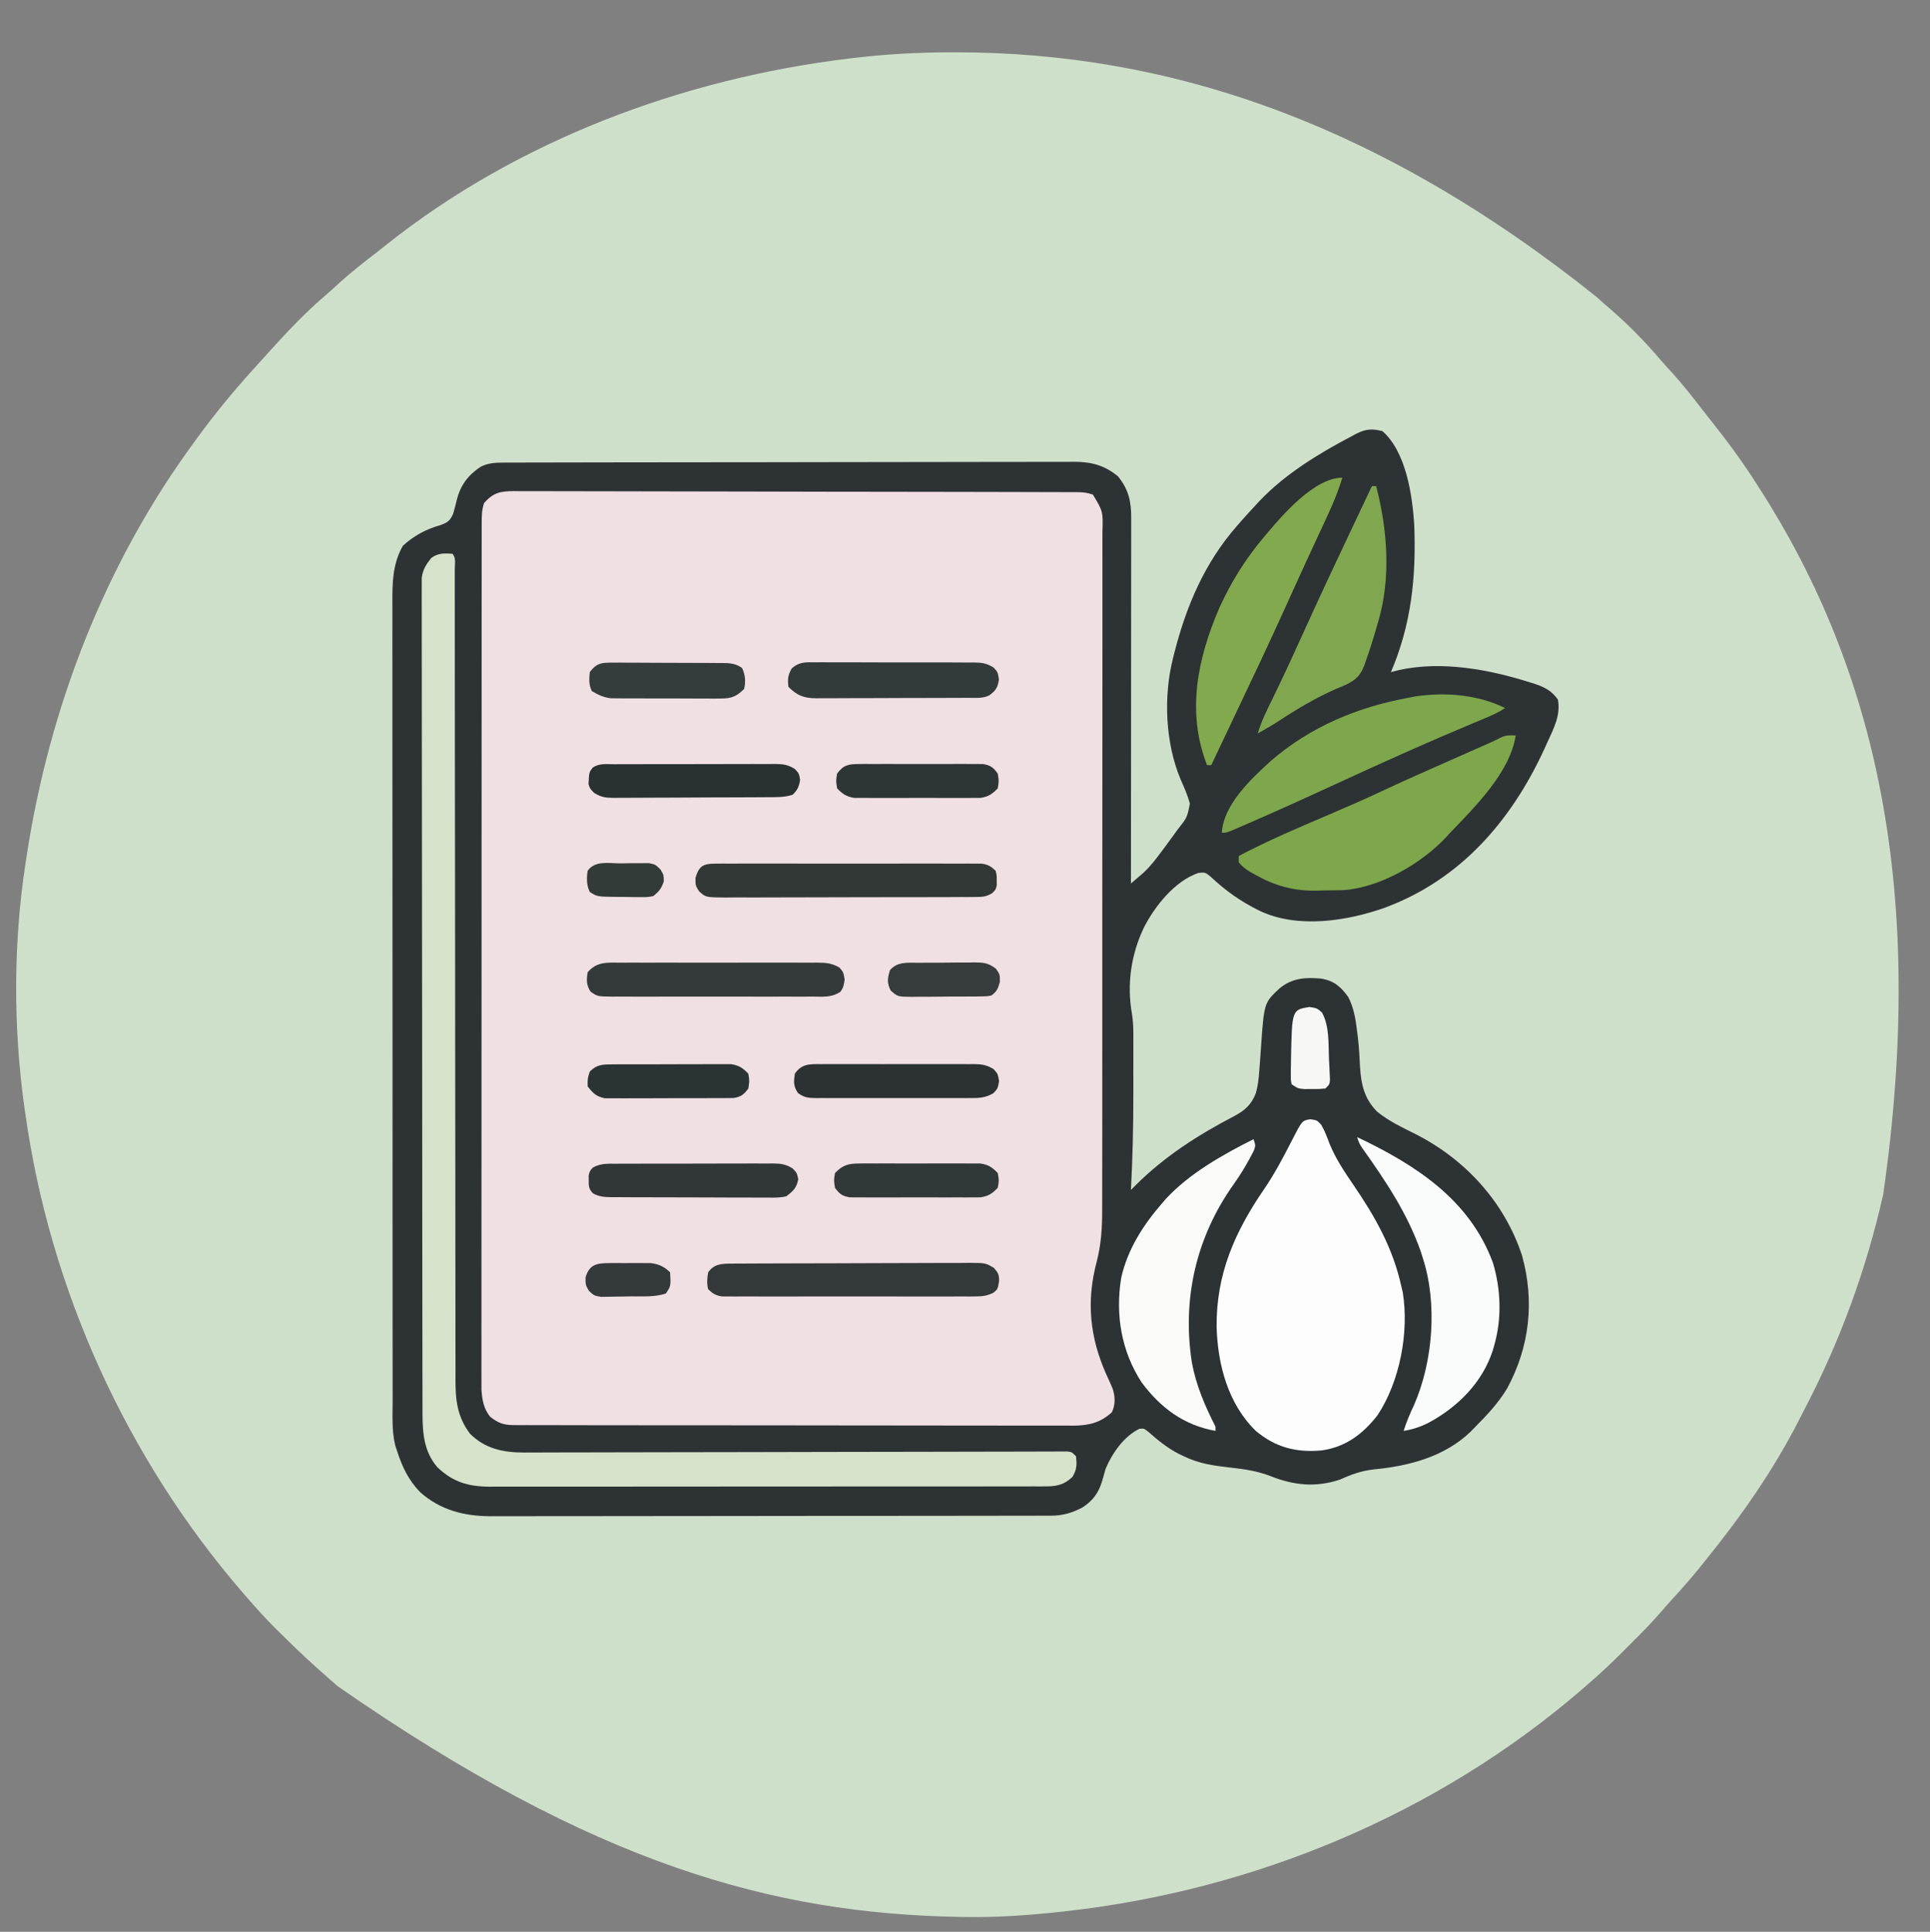
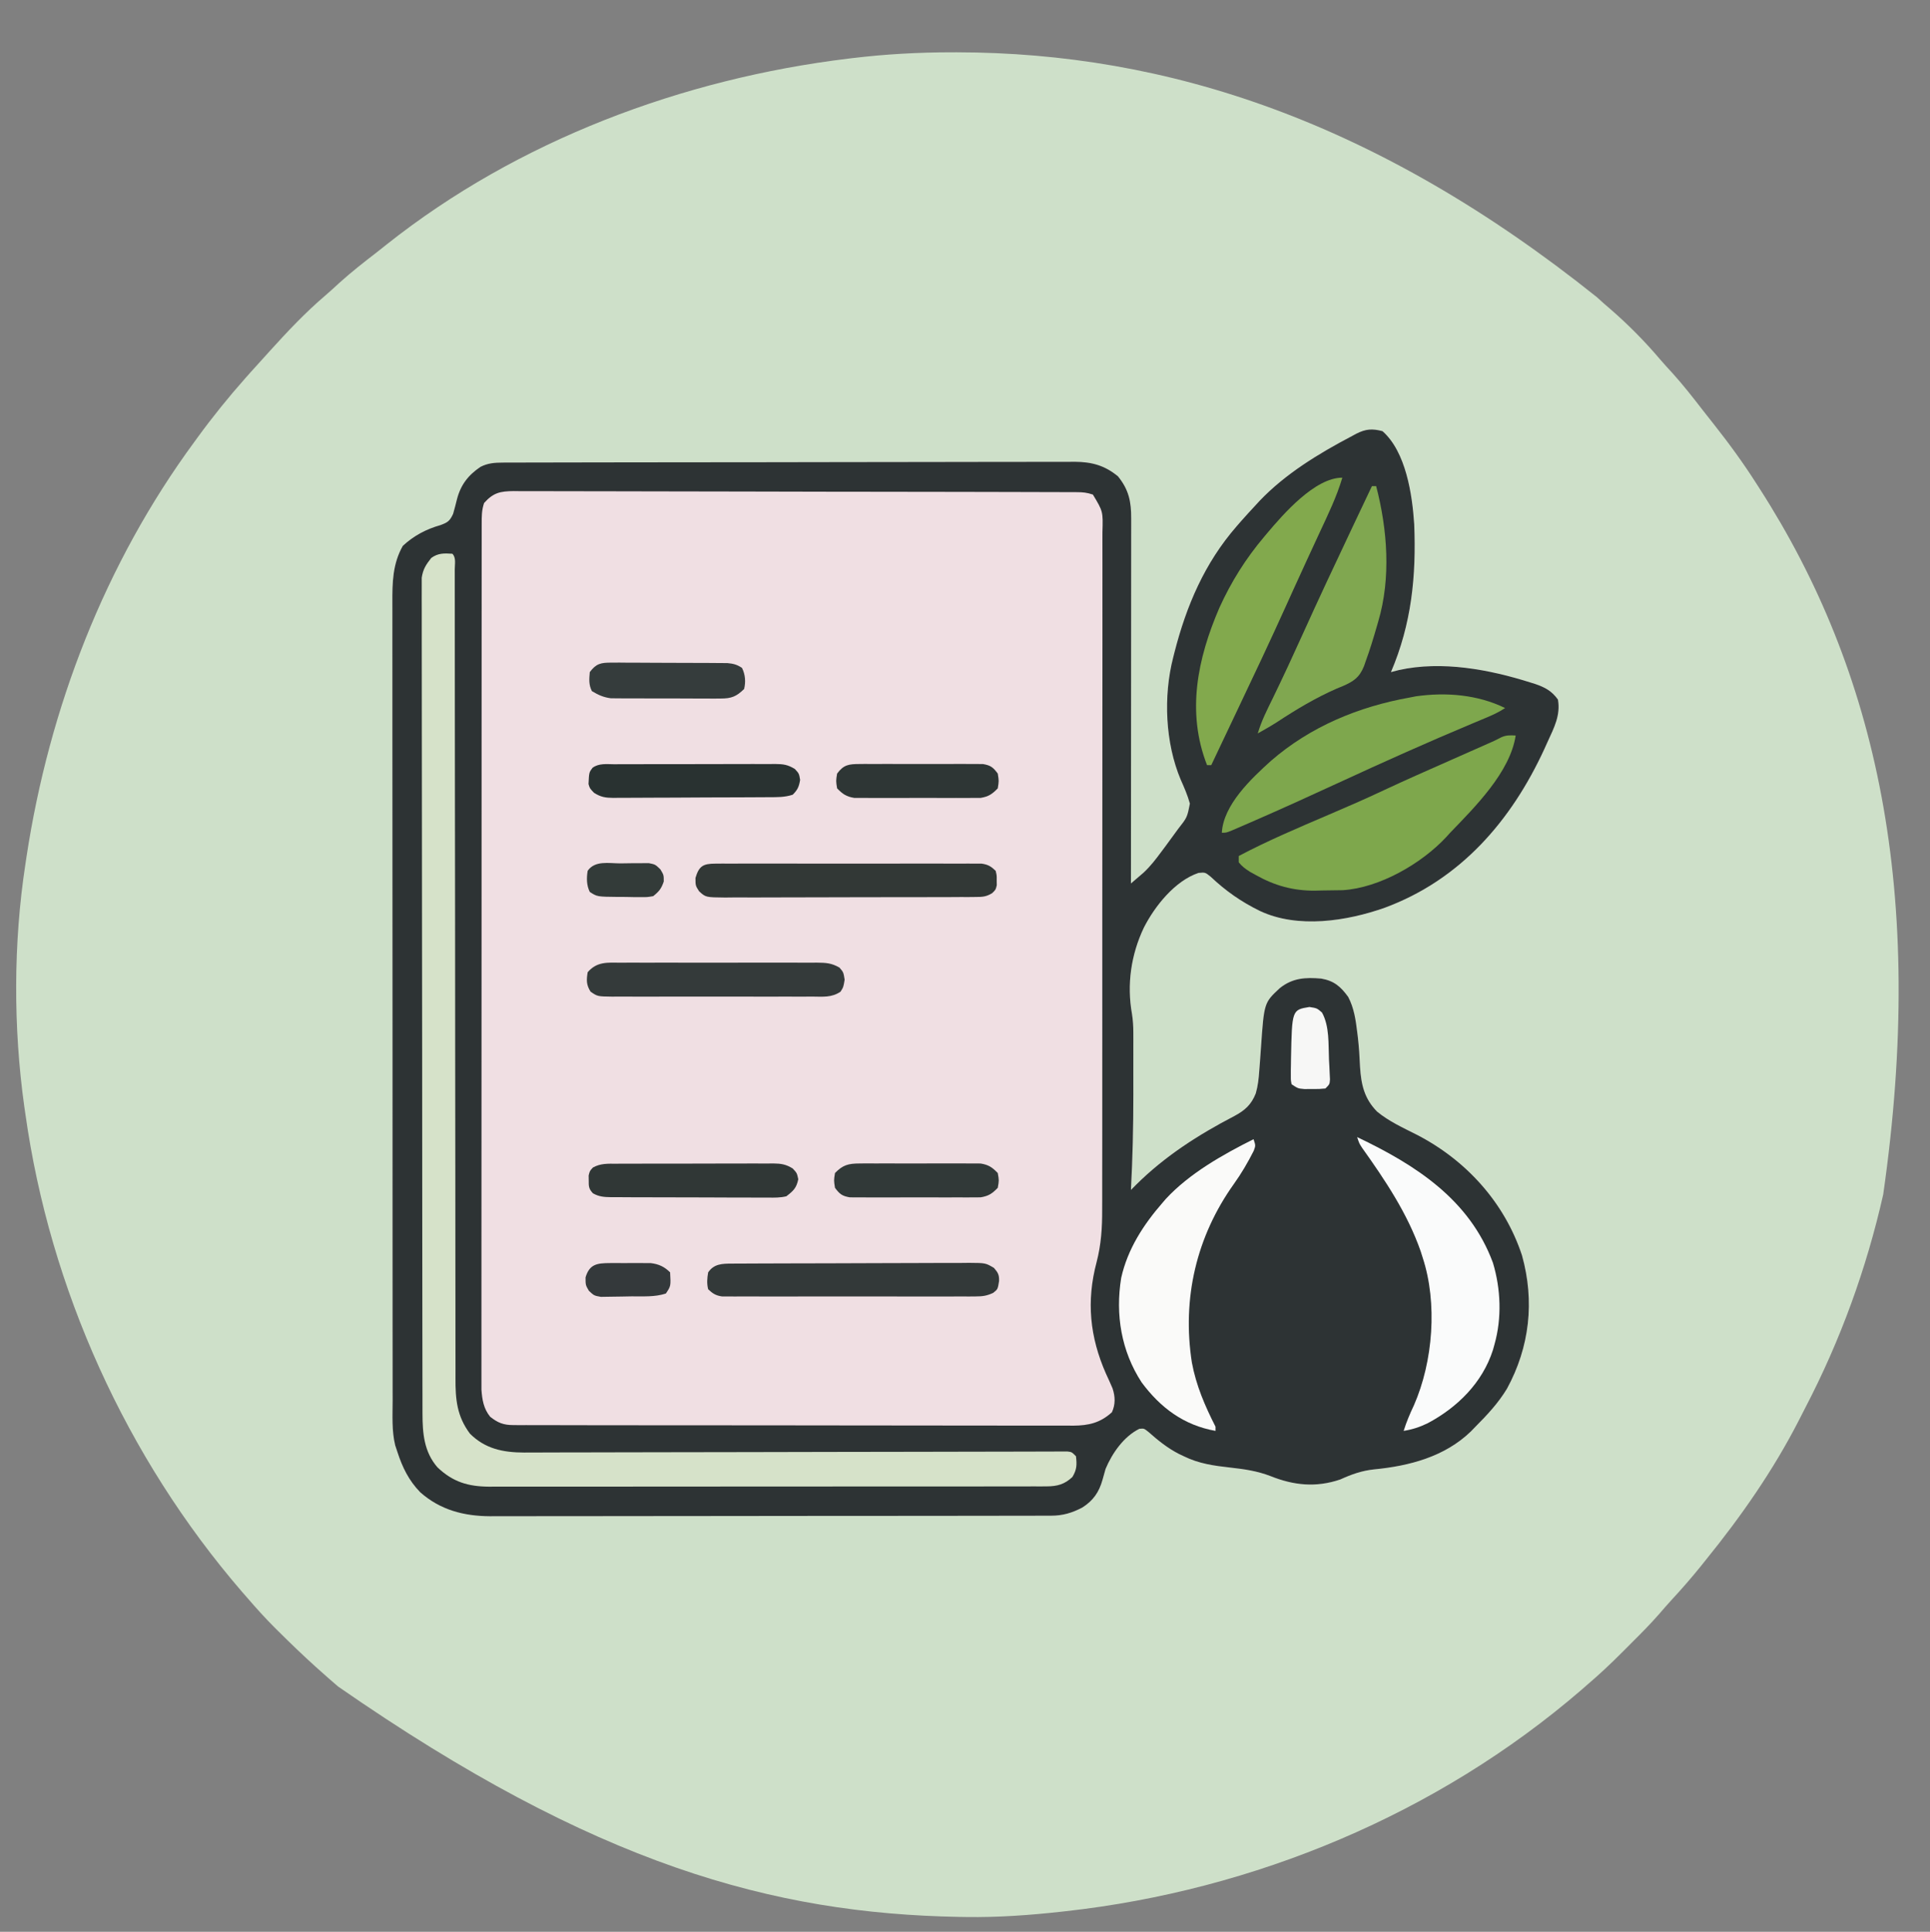
<svg xmlns="http://www.w3.org/2000/svg" width="913" height="914">
  <rect width="100%" height="100%" fill="#808080" stroke="none" />
  <path d="M0 0 C0.837 -0.001 1.674 -0.001 2.536 -0.002 C102.052 0.123 201.357 32.655 305.289 115.848 C307.403 117.812 309.548 119.7 311.75 121.562 C320.124 128.83 328.094 136.888 335.254 145.352 C337.156 147.579 339.141 149.72 341.125 151.875 C346.149 157.449 350.737 163.316 355.321 169.25 C356.98 171.385 358.656 173.504 360.336 175.621 C367.664 184.888 374.541 194.279 380.875 204.25 C381.358 205 381.84 205.75 382.337 206.523 C437.468 292.425 461.279 397.135 440.734 540.445 C432.81 575.532 420.481 609.467 403.856 641.361 C402.826 643.345 401.815 645.338 400.805 647.332 C388.765 670.851 373.498 692.755 356.875 713.25 C356.107 714.212 355.338 715.173 354.547 716.164 C350.028 721.773 345.317 727.159 340.43 732.449 C338.496 734.569 336.62 736.713 334.754 738.891 C330.509 743.756 325.961 748.315 321.387 752.868 C319.94 754.31 318.498 755.757 317.057 757.205 C311.833 762.433 306.508 767.466 300.875 772.25 C299.911 773.096 298.947 773.941 297.953 774.812 C229.828 833.528 143.189 869.582 54.125 879.5 C53.379 879.583 52.634 879.666 51.865 879.752 C36.877 881.401 21.969 882.485 6.875 882.25 C5.756 882.234 4.638 882.217 3.485 882.201 C-84.234 880.558 -168.446 857.71 -290.125 773.25 C-291.5 772.062 -292.875 770.874 -294.25 769.688 C-295.545 768.545 -296.836 767.399 -298.125 766.25 C-298.978 765.489 -299.832 764.729 -300.711 763.945 C-306.773 758.468 -312.649 752.829 -318.438 747.062 C-319.095 746.41 -319.752 745.757 -320.43 745.084 C-324.864 740.636 -329.035 736.014 -333.125 731.25 C-333.971 730.286 -334.816 729.322 -335.688 728.328 C-390.382 664.869 -426.512 585.123 -438.125 502.25 C-438.373 500.556 -438.373 500.556 -438.625 498.828 C-443.85 461.658 -443.826 421.342 -438.125 384.25 C-437.948 383.063 -437.771 381.876 -437.589 380.652 C-426.864 310.188 -400.496 241.816 -358.125 184.25 C-357.387 183.236 -357.387 183.236 -356.634 182.201 C-349.561 172.492 -342.091 163.238 -334.125 154.25 C-333.344 153.368 -332.563 152.487 -331.758 151.578 C-329.56 149.123 -327.345 146.685 -325.125 144.25 C-324.274 143.306 -323.423 142.363 -322.547 141.391 C-314.181 132.142 -305.605 123.03 -296.094 114.941 C-293.847 113.011 -291.679 111.006 -289.5 109 C-283.842 103.897 -277.879 99.236 -271.848 94.588 C-270.281 93.371 -268.731 92.132 -267.184 90.891 C-205.094 41.616 -127.19 12.514 -48.938 3 C-48.256 2.917 -47.574 2.834 -46.872 2.748 C-31.25 0.867 -15.721 0.012 0 0 Z " fill="#CEE0C9" transform="translate(450.125,24.75)" />
  <path d="M0 0 C11.069 9.751 14.087 29.936 15 44 C16.011 68.626 13.735 91.195 4 114 C5.244 113.678 6.488 113.355 7.77 113.023 C28.107 108.539 50.53 112.738 70.062 118.938 C70.795 119.166 71.527 119.394 72.281 119.629 C76.871 121.207 80.098 122.932 83 127 C84.283 134.412 81.179 140.285 78.125 146.938 C77.627 148.041 77.129 149.145 76.615 150.282 C60.955 184.366 36.848 212.232 1.109 225.469 C-16.913 231.836 -40.071 235.451 -58 227 C-66.853 222.668 -74.119 217.579 -81.281 210.809 C-83.878 208.718 -83.878 208.718 -87.043 209.008 C-98.178 212.744 -107.726 224.744 -112.875 234.875 C-118.954 247.634 -121.016 261.783 -118.498 275.793 C-118.035 278.776 -117.873 281.534 -117.871 284.549 C-117.867 285.615 -117.864 286.682 -117.861 287.78 C-117.864 289.496 -117.864 289.496 -117.867 291.246 C-117.866 293.049 -117.866 293.049 -117.864 294.889 C-117.864 297.44 -117.865 299.991 -117.87 302.542 C-117.875 306.365 -117.87 310.187 -117.863 314.01 C-117.86 329.033 -118.194 343.998 -119 359 C-118.234 358.231 -117.469 357.461 -116.68 356.668 C-103.011 343.061 -87.134 332.902 -70.075 324.029 C-65.067 321.343 -62.034 318.63 -59.939 313.302 C-58.904 309.662 -58.552 306.321 -58.289 302.547 C-58.178 301.108 -58.066 299.669 -57.953 298.23 C-57.787 295.995 -57.626 293.76 -57.474 291.524 C-56.008 270.423 -56.008 270.423 -48.562 263.5 C-42.529 258.684 -36.453 258.361 -29 259 C-22.915 260.052 -19.81 262.747 -16.227 267.672 C-13.446 272.95 -12.646 278.64 -11.938 284.5 C-11.852 285.189 -11.767 285.877 -11.679 286.586 C-11.115 291.352 -10.834 296.081 -10.625 300.875 C-10.079 309.244 -8.58 315.834 -2.562 321.938 C3.042 326.557 9.614 329.532 16.056 332.797 C39.425 344.783 57.745 364.904 66 390 C72.035 411.683 69.64 433.287 58.875 453.062 C54.745 459.858 49.588 465.396 44 471 C43.269 471.754 42.538 472.508 41.785 473.285 C29.421 485.235 12.707 489.602 -3.944 491.212 C-9.88 491.84 -14.621 493.561 -20 496 C-31.541 499.912 -42.048 498.781 -53.086 494.35 C-59.27 491.985 -65.313 491.095 -71.875 490.375 C-79.725 489.498 -86.833 488.539 -94 485 C-94.757 484.642 -95.513 484.283 -96.293 483.914 C-101.726 481.128 -106.176 477.517 -110.738 473.477 C-112.831 471.811 -112.831 471.811 -115.016 472.023 C-122.382 475.649 -127.9 483.592 -131 491 C-131.504 492.701 -131.983 494.41 -132.438 496.125 C-134.076 501.986 -136.846 506.007 -142.027 509.281 C-146.947 511.846 -151.245 513.123 -156.816 513.131 C-157.788 513.135 -158.761 513.139 -159.763 513.143 C-160.828 513.142 -161.894 513.141 -162.992 513.14 C-164.694 513.145 -164.694 513.145 -166.429 513.149 C-170.245 513.158 -174.06 513.16 -177.875 513.161 C-180.605 513.165 -183.335 513.171 -186.065 513.176 C-193.493 513.19 -200.921 513.196 -208.349 513.2 C-212.989 513.203 -217.63 513.207 -222.271 513.212 C-235.127 513.224 -247.982 513.234 -260.838 513.238 C-261.661 513.238 -262.484 513.238 -263.331 513.238 C-264.156 513.238 -264.981 513.239 -265.831 513.239 C-267.502 513.239 -269.173 513.24 -270.844 513.24 C-272.088 513.241 -272.088 513.241 -273.356 513.241 C-286.776 513.245 -300.195 513.262 -313.614 513.286 C-327.401 513.309 -341.187 513.322 -354.973 513.323 C-362.71 513.324 -370.447 513.33 -378.184 513.348 C-384.775 513.363 -391.366 513.368 -397.957 513.36 C-401.317 513.356 -404.676 513.359 -408.036 513.371 C-411.688 513.384 -415.34 513.378 -418.992 513.367 C-420.04 513.376 -421.088 513.384 -422.167 513.392 C-434.65 513.309 -445.748 510.424 -455.223 502.031 C-460.624 496.458 -463.608 490.335 -466 483 C-466.345 481.954 -466.691 480.908 -467.047 479.831 C-468.735 472.916 -468.279 465.689 -468.261 458.616 C-468.264 456.933 -468.268 455.251 -468.272 453.568 C-468.283 448.953 -468.28 444.339 -468.276 439.725 C-468.274 434.744 -468.283 429.764 -468.29 424.784 C-468.303 415.03 -468.305 405.277 -468.302 395.524 C-468.301 387.596 -468.302 379.668 -468.307 371.74 C-468.307 370.612 -468.308 369.483 -468.308 368.321 C-468.31 366.028 -468.311 363.736 -468.312 361.444 C-468.323 339.947 -468.321 318.45 -468.315 296.954 C-468.309 277.29 -468.321 257.626 -468.34 237.962 C-468.359 217.768 -468.367 197.575 -468.364 177.381 C-468.362 166.045 -468.364 154.709 -468.378 143.373 C-468.39 133.722 -468.392 124.072 -468.38 114.422 C-468.374 109.499 -468.373 104.576 -468.385 99.654 C-468.395 95.144 -468.392 90.635 -468.378 86.126 C-468.376 84.498 -468.378 82.869 -468.386 81.241 C-468.43 71.659 -468.28 62.773 -463.438 54.25 C-458.22 49.434 -452.42 46.368 -445.625 44.438 C-442.18 43.164 -441.245 42.522 -439.66 39.145 C-439.007 36.865 -438.402 34.571 -437.844 32.266 C-436.064 25.379 -432.568 20.876 -426.746 16.91 C-423.278 15.103 -419.962 14.874 -416.098 14.866 C-415.106 14.861 -414.114 14.857 -413.092 14.852 C-412.005 14.852 -410.918 14.853 -409.798 14.853 C-408.063 14.847 -408.063 14.847 -406.292 14.842 C-403.081 14.833 -399.869 14.828 -396.657 14.825 C-393.194 14.821 -389.73 14.812 -386.266 14.803 C-377.902 14.783 -369.537 14.773 -361.172 14.764 C-357.232 14.76 -353.292 14.755 -349.351 14.749 C-336.251 14.732 -323.151 14.718 -310.051 14.711 C-306.652 14.709 -303.253 14.707 -299.855 14.705 C-298.588 14.704 -298.588 14.704 -297.295 14.703 C-283.612 14.695 -269.928 14.67 -256.245 14.637 C-242.193 14.604 -228.141 14.586 -214.089 14.583 C-206.201 14.581 -198.313 14.572 -190.425 14.547 C-183.707 14.525 -176.989 14.517 -170.271 14.526 C-166.845 14.531 -163.42 14.529 -159.994 14.51 C-156.275 14.492 -152.556 14.499 -148.837 14.512 C-147.761 14.501 -146.685 14.49 -145.576 14.479 C-137.518 14.548 -131.397 16.194 -125.125 21.375 C-119.981 27.73 -118.846 33.373 -118.88 41.315 C-118.878 42.422 -118.878 42.422 -118.877 43.552 C-118.876 46.027 -118.881 48.502 -118.886 50.978 C-118.887 52.752 -118.887 54.525 -118.886 56.299 C-118.886 61.117 -118.892 65.935 -118.899 70.753 C-118.905 75.787 -118.905 80.821 -118.907 85.855 C-118.91 95.389 -118.918 104.923 -118.928 114.457 C-118.939 125.311 -118.945 136.164 -118.95 147.018 C-118.96 169.345 -118.978 191.673 -119 214 C-117.734 212.921 -116.472 211.837 -115.211 210.751 C-114.508 210.148 -113.805 209.545 -113.08 208.923 C-109.765 205.858 -107.117 202.369 -104.438 198.75 C-103.882 198.007 -103.326 197.264 -102.753 196.499 C-101.154 194.343 -99.573 192.175 -98 190 C-97.576 189.42 -97.153 188.84 -96.716 188.243 C-92.405 182.757 -92.405 182.757 -91.121 176.203 C-92.205 172.254 -93.772 168.67 -95.438 164.938 C-102.787 147.543 -103.739 125.345 -99 107 C-98.717 105.878 -98.717 105.878 -98.429 104.734 C-92.767 82.582 -84.145 62.388 -69 45 C-67.902 43.737 -67.902 43.737 -66.781 42.449 C-64.553 39.935 -62.289 37.46 -60 35 C-59.064 33.983 -59.064 33.983 -58.109 32.945 C-45.802 20.069 -30.102 10.547 -14.438 2.312 C-13.795 1.961 -13.153 1.61 -12.491 1.248 C-7.95 -1.052 -4.902 -1.305 0 0 Z " fill="#F0DFE3" transform="translate(654,204)" />
  <path d="M0 0 C11.069 9.751 14.087 29.936 15 44 C16.011 68.626 13.735 91.195 4 114 C5.244 113.678 6.488 113.355 7.77 113.023 C28.107 108.539 50.53 112.738 70.062 118.938 C70.795 119.166 71.527 119.394 72.281 119.629 C76.871 121.207 80.098 122.932 83 127 C84.283 134.412 81.179 140.285 78.125 146.938 C77.627 148.041 77.129 149.145 76.615 150.282 C60.955 184.366 36.848 212.232 1.109 225.469 C-16.913 231.836 -40.071 235.451 -58 227 C-66.853 222.668 -74.119 217.579 -81.281 210.809 C-83.878 208.718 -83.878 208.718 -87.043 209.008 C-98.178 212.744 -107.726 224.744 -112.875 234.875 C-118.954 247.634 -121.016 261.783 -118.498 275.793 C-118.035 278.776 -117.873 281.534 -117.871 284.549 C-117.867 285.615 -117.864 286.682 -117.861 287.78 C-117.864 289.496 -117.864 289.496 -117.867 291.246 C-117.866 293.049 -117.866 293.049 -117.864 294.889 C-117.864 297.44 -117.865 299.991 -117.87 302.542 C-117.875 306.365 -117.87 310.187 -117.863 314.01 C-117.86 329.033 -118.194 343.998 -119 359 C-118.234 358.231 -117.469 357.461 -116.68 356.668 C-103.011 343.061 -87.134 332.902 -70.075 324.029 C-65.067 321.343 -62.034 318.63 -59.939 313.302 C-58.904 309.662 -58.552 306.321 -58.289 302.547 C-58.178 301.108 -58.066 299.669 -57.953 298.23 C-57.787 295.995 -57.626 293.76 -57.474 291.524 C-56.008 270.423 -56.008 270.423 -48.562 263.5 C-42.529 258.684 -36.453 258.361 -29 259 C-22.915 260.052 -19.81 262.747 -16.227 267.672 C-13.446 272.95 -12.646 278.64 -11.938 284.5 C-11.852 285.189 -11.767 285.877 -11.679 286.586 C-11.115 291.352 -10.834 296.081 -10.625 300.875 C-10.079 309.244 -8.58 315.834 -2.562 321.938 C3.042 326.557 9.614 329.532 16.056 332.797 C39.425 344.783 57.745 364.904 66 390 C72.035 411.683 69.64 433.287 58.875 453.062 C54.745 459.858 49.588 465.396 44 471 C43.269 471.754 42.538 472.508 41.785 473.285 C29.421 485.235 12.707 489.602 -3.944 491.212 C-9.88 491.84 -14.621 493.561 -20 496 C-31.541 499.912 -42.048 498.781 -53.086 494.35 C-59.27 491.985 -65.313 491.095 -71.875 490.375 C-79.725 489.498 -86.833 488.539 -94 485 C-94.757 484.642 -95.513 484.283 -96.293 483.914 C-101.726 481.128 -106.176 477.517 -110.738 473.477 C-112.831 471.811 -112.831 471.811 -115.016 472.023 C-122.382 475.649 -127.9 483.592 -131 491 C-131.504 492.701 -131.983 494.41 -132.438 496.125 C-134.076 501.986 -136.846 506.007 -142.027 509.281 C-146.947 511.846 -151.245 513.123 -156.816 513.131 C-157.788 513.135 -158.761 513.139 -159.763 513.143 C-160.828 513.142 -161.894 513.141 -162.992 513.14 C-164.694 513.145 -164.694 513.145 -166.429 513.149 C-170.245 513.158 -174.06 513.16 -177.875 513.161 C-180.605 513.165 -183.335 513.171 -186.065 513.176 C-193.493 513.19 -200.921 513.196 -208.349 513.2 C-212.989 513.203 -217.63 513.207 -222.271 513.212 C-235.127 513.224 -247.982 513.234 -260.838 513.238 C-261.661 513.238 -262.484 513.238 -263.331 513.238 C-264.156 513.238 -264.981 513.239 -265.831 513.239 C-267.502 513.239 -269.173 513.24 -270.844 513.24 C-272.088 513.241 -272.088 513.241 -273.356 513.241 C-286.776 513.245 -300.195 513.262 -313.614 513.286 C-327.401 513.309 -341.187 513.322 -354.973 513.323 C-362.71 513.324 -370.447 513.33 -378.184 513.348 C-384.775 513.363 -391.366 513.368 -397.957 513.36 C-401.317 513.356 -404.676 513.359 -408.036 513.371 C-411.688 513.384 -415.34 513.378 -418.992 513.367 C-420.04 513.376 -421.088 513.384 -422.167 513.392 C-434.65 513.309 -445.748 510.424 -455.223 502.031 C-460.624 496.458 -463.608 490.335 -466 483 C-466.345 481.954 -466.691 480.908 -467.047 479.831 C-468.735 472.916 -468.279 465.689 -468.261 458.616 C-468.264 456.933 -468.268 455.251 -468.272 453.568 C-468.283 448.953 -468.28 444.339 -468.276 439.725 C-468.274 434.744 -468.283 429.764 -468.29 424.784 C-468.303 415.03 -468.305 405.277 -468.302 395.524 C-468.301 387.596 -468.302 379.668 -468.307 371.74 C-468.307 370.612 -468.308 369.483 -468.308 368.321 C-468.31 366.028 -468.311 363.736 -468.312 361.444 C-468.323 339.947 -468.321 318.45 -468.315 296.954 C-468.309 277.29 -468.321 257.626 -468.34 237.962 C-468.359 217.768 -468.367 197.575 -468.364 177.381 C-468.362 166.045 -468.364 154.709 -468.378 143.373 C-468.39 133.722 -468.392 124.072 -468.38 114.422 C-468.374 109.499 -468.373 104.576 -468.385 99.654 C-468.395 95.144 -468.392 90.635 -468.378 86.126 C-468.376 84.498 -468.378 82.869 -468.386 81.241 C-468.43 71.659 -468.28 62.773 -463.438 54.25 C-458.22 49.434 -452.42 46.368 -445.625 44.438 C-442.18 43.164 -441.245 42.522 -439.66 39.145 C-439.007 36.865 -438.402 34.571 -437.844 32.266 C-436.064 25.379 -432.568 20.876 -426.746 16.91 C-423.278 15.103 -419.962 14.874 -416.098 14.866 C-415.106 14.861 -414.114 14.857 -413.092 14.852 C-412.005 14.852 -410.918 14.853 -409.798 14.853 C-408.063 14.847 -408.063 14.847 -406.292 14.842 C-403.081 14.833 -399.869 14.828 -396.657 14.825 C-393.194 14.821 -389.73 14.812 -386.266 14.803 C-377.902 14.783 -369.537 14.773 -361.172 14.764 C-357.232 14.76 -353.292 14.755 -349.351 14.749 C-336.251 14.732 -323.151 14.718 -310.051 14.711 C-306.652 14.709 -303.253 14.707 -299.855 14.705 C-298.588 14.704 -298.588 14.704 -297.295 14.703 C-283.612 14.695 -269.928 14.67 -256.245 14.637 C-242.193 14.604 -228.141 14.586 -214.089 14.583 C-206.201 14.581 -198.313 14.572 -190.425 14.547 C-183.707 14.525 -176.989 14.517 -170.271 14.526 C-166.845 14.531 -163.42 14.529 -159.994 14.51 C-156.275 14.492 -152.556 14.499 -148.837 14.512 C-147.761 14.501 -146.685 14.49 -145.576 14.479 C-137.518 14.548 -131.397 16.194 -125.125 21.375 C-119.981 27.73 -118.846 33.373 -118.88 41.315 C-118.878 42.422 -118.878 42.422 -118.877 43.552 C-118.876 46.027 -118.881 48.502 -118.886 50.978 C-118.887 52.752 -118.887 54.525 -118.886 56.299 C-118.886 61.117 -118.892 65.935 -118.899 70.753 C-118.905 75.787 -118.905 80.821 -118.907 85.855 C-118.91 95.389 -118.918 104.923 -118.928 114.457 C-118.939 125.311 -118.945 136.164 -118.95 147.018 C-118.96 169.345 -118.978 191.673 -119 214 C-117.734 212.921 -116.472 211.837 -115.211 210.751 C-114.508 210.148 -113.805 209.545 -113.08 208.923 C-109.765 205.858 -107.117 202.369 -104.438 198.75 C-103.882 198.007 -103.326 197.264 -102.753 196.499 C-101.154 194.343 -99.573 192.175 -98 190 C-97.576 189.42 -97.153 188.84 -96.716 188.243 C-92.405 182.757 -92.405 182.757 -91.121 176.203 C-92.205 172.254 -93.772 168.67 -95.438 164.938 C-102.787 147.543 -103.739 125.345 -99 107 C-98.717 105.878 -98.717 105.878 -98.429 104.734 C-92.767 82.582 -84.145 62.388 -69 45 C-67.902 43.737 -67.902 43.737 -66.781 42.449 C-64.553 39.935 -62.289 37.46 -60 35 C-59.064 33.983 -59.064 33.983 -58.109 32.945 C-45.802 20.069 -30.102 10.547 -14.438 2.312 C-13.795 1.961 -13.153 1.61 -12.491 1.248 C-7.95 -1.052 -4.902 -1.305 0 0 Z M-425 34 C-426.165 37.495 -426.127 40.219 -426.129 43.909 C-426.13 44.619 -426.132 45.33 -426.134 46.062 C-426.139 48.461 -426.136 50.86 -426.134 53.258 C-426.136 54.989 -426.138 56.719 -426.141 58.449 C-426.147 63.217 -426.147 67.985 -426.145 72.754 C-426.145 77.891 -426.151 83.028 -426.155 88.165 C-426.164 98.236 -426.166 108.306 -426.167 118.377 C-426.168 126.561 -426.17 134.745 -426.173 142.929 C-426.182 166.117 -426.186 189.306 -426.185 212.494 C-426.185 213.745 -426.185 214.996 -426.185 216.285 C-426.185 217.538 -426.185 218.79 -426.185 220.081 C-426.185 240.381 -426.194 260.681 -426.208 280.981 C-426.223 301.81 -426.23 322.64 -426.229 343.47 C-426.229 355.169 -426.231 366.869 -426.242 378.569 C-426.251 388.531 -426.253 398.493 -426.247 408.455 C-426.243 413.54 -426.243 418.624 -426.252 423.708 C-426.26 428.362 -426.258 433.015 -426.25 437.669 C-426.248 439.353 -426.25 441.037 -426.255 442.722 C-426.262 445.011 -426.257 447.299 -426.249 449.588 C-426.249 450.859 -426.249 452.131 -426.25 453.441 C-425.91 458.284 -425.225 462.49 -422.125 466.312 C-418.504 469.188 -415.823 470.249 -411.189 470.257 C-409.731 470.267 -409.731 470.267 -408.245 470.277 C-407.18 470.274 -406.116 470.271 -405.019 470.267 C-403.319 470.274 -403.319 470.274 -401.586 470.281 C-397.775 470.294 -393.964 470.292 -390.153 470.291 C-387.427 470.295 -384.7 470.303 -381.974 470.311 C-375.328 470.328 -368.681 470.333 -362.035 470.334 C-356.632 470.335 -351.229 470.339 -345.825 470.346 C-330.506 470.363 -315.186 470.372 -299.866 470.371 C-299.04 470.371 -298.214 470.371 -297.363 470.371 C-296.123 470.37 -296.123 470.37 -294.857 470.37 C-281.458 470.37 -268.058 470.389 -254.659 470.417 C-240.9 470.446 -227.14 470.459 -213.381 470.458 C-205.657 470.457 -197.932 470.463 -190.208 470.484 C-183.63 470.502 -177.053 470.507 -170.475 470.493 C-167.12 470.487 -163.765 470.489 -160.41 470.504 C-156.77 470.519 -153.13 470.51 -149.489 470.494 C-147.906 470.51 -147.906 470.51 -146.29 470.526 C-138.996 470.457 -133.579 469.243 -128 464.188 C-126.29 460.448 -126.411 456.773 -127.706 452.875 C-128.693 450.538 -129.741 448.238 -130.812 445.938 C-138.461 428.571 -140.164 411.657 -135.241 393.148 C-133.077 384.764 -132.573 376.937 -132.612 368.304 C-132.608 366.865 -132.603 365.427 -132.596 363.989 C-132.582 360.073 -132.586 356.158 -132.593 352.243 C-132.598 348.006 -132.585 343.77 -132.575 339.533 C-132.558 331.251 -132.557 322.968 -132.562 314.685 C-132.566 307.954 -132.565 301.224 -132.56 294.493 C-132.559 293.534 -132.558 292.574 -132.557 291.585 C-132.556 289.636 -132.554 287.686 -132.553 285.737 C-132.539 267.483 -132.544 249.23 -132.556 230.977 C-132.566 214.275 -132.553 197.574 -132.529 180.873 C-132.505 163.712 -132.495 146.551 -132.502 129.39 C-132.505 119.76 -132.503 110.13 -132.485 100.5 C-132.471 92.309 -132.47 84.118 -132.487 75.926 C-132.496 71.747 -132.498 67.569 -132.483 63.39 C-132.469 59.565 -132.474 55.74 -132.493 51.916 C-132.497 50.532 -132.494 49.148 -132.483 47.764 C-132.189 37.998 -132.189 37.998 -137 30 C-139.888 29.037 -141.709 28.871 -144.71 28.863 C-145.684 28.858 -146.658 28.853 -147.662 28.848 C-149.271 28.847 -149.271 28.847 -150.912 28.846 C-152.05 28.842 -153.188 28.837 -154.36 28.833 C-158.192 28.819 -162.024 28.813 -165.857 28.807 C-168.596 28.8 -171.336 28.791 -174.075 28.782 C-182.31 28.758 -190.544 28.743 -198.779 28.73 C-201.104 28.727 -203.43 28.723 -205.755 28.719 C-220.192 28.693 -234.63 28.671 -249.067 28.659 C-252.411 28.656 -255.755 28.653 -259.098 28.65 C-259.929 28.649 -260.761 28.648 -261.617 28.648 C-275.086 28.635 -288.554 28.602 -302.023 28.56 C-315.848 28.518 -329.673 28.494 -343.497 28.489 C-351.261 28.485 -359.024 28.474 -366.788 28.441 C-373.398 28.413 -380.008 28.402 -386.619 28.413 C-389.992 28.418 -393.364 28.413 -396.737 28.391 C-400.394 28.368 -404.05 28.376 -407.707 28.392 C-409.306 28.371 -409.306 28.371 -410.937 28.35 C-417.394 28.419 -420.639 29.097 -425 34 Z " fill="#2D3334" transform="translate(654,204)" />
  <path d="M0 0 C1.854 1.854 1.126 4.915 1.127 7.392 C1.129 8.071 1.131 8.749 1.132 9.449 C1.137 11.752 1.134 14.056 1.131 16.359 C1.133 18.016 1.135 19.673 1.138 21.329 C1.142 24.946 1.144 28.563 1.143 32.18 C1.141 38.064 1.146 43.949 1.152 49.833 C1.161 58.377 1.165 66.921 1.169 75.465 C1.174 88.968 1.191 102.471 1.21 115.975 C1.216 120.591 1.223 125.208 1.229 129.825 C1.231 130.979 1.232 132.132 1.234 133.321 C1.252 146.468 1.268 159.615 1.283 172.761 C1.284 173.964 1.286 175.166 1.287 176.405 C1.309 195.879 1.32 215.353 1.327 234.827 C1.335 254.809 1.359 274.792 1.395 294.774 C1.417 307.104 1.427 319.435 1.421 331.766 C1.418 340.219 1.429 348.671 1.452 357.124 C1.464 362.002 1.471 366.88 1.459 371.758 C1.449 376.226 1.457 380.693 1.48 385.16 C1.485 386.775 1.483 388.389 1.474 390.004 C1.421 400.1 2.134 408.051 8.312 416.312 C15.534 423.534 24.055 425.22 34.012 425.249 C35.533 425.238 35.533 425.238 37.085 425.227 C38.729 425.227 38.729 425.227 40.405 425.228 C44.066 425.227 47.726 425.211 51.386 425.195 C54.015 425.191 56.643 425.189 59.272 425.186 C64.925 425.181 70.579 425.168 76.232 425.15 C84.408 425.125 92.584 425.113 100.76 425.104 C114.03 425.09 127.299 425.069 140.568 425.041 C141.362 425.039 142.155 425.038 142.973 425.036 C148.607 425.024 154.241 425.012 159.875 425 C166.321 424.986 172.768 424.972 179.214 424.959 C180.405 424.956 180.405 424.956 181.621 424.954 C194.849 424.927 208.077 424.907 221.305 424.893 C229.465 424.884 237.625 424.868 245.785 424.843 C252.027 424.824 258.269 424.815 264.511 424.81 C267.077 424.807 269.644 424.799 272.21 424.789 C275.699 424.774 279.188 424.772 282.677 424.773 C283.705 424.766 284.732 424.759 285.791 424.751 C286.72 424.754 287.649 424.757 288.606 424.759 C289.412 424.758 290.218 424.756 291.049 424.754 C293 425 293 425 295 427 C295.459 431.054 295.432 433.28 293.312 436.812 C289.623 440.303 286.091 441.249 281.084 441.254 C280.115 441.26 279.145 441.266 278.147 441.272 C277.09 441.268 276.032 441.265 274.943 441.261 C273.814 441.265 272.685 441.268 271.522 441.272 C267.73 441.283 263.939 441.279 260.147 441.275 C257.432 441.278 254.717 441.284 252.002 441.29 C245.387 441.303 238.772 441.305 232.157 441.302 C226.778 441.301 221.4 441.302 216.022 441.307 C215.256 441.307 214.491 441.308 213.702 441.308 C212.147 441.31 210.592 441.311 209.037 441.312 C194.449 441.323 179.862 441.321 165.275 441.315 C151.938 441.309 138.601 441.321 125.264 441.34 C111.564 441.359 97.865 441.367 84.166 441.364 C76.476 441.362 68.787 441.364 61.098 441.378 C54.55 441.39 48.003 441.392 41.455 441.38 C38.116 441.374 34.777 441.374 31.439 441.385 C27.814 441.395 24.189 441.387 20.565 441.374 C19.516 441.382 18.468 441.389 17.388 441.397 C7.412 441.323 0.244 439.185 -7.051 432.246 C-13.409 424.92 -14.121 416.212 -14.134 406.815 C-14.137 406.123 -14.139 405.431 -14.141 404.719 C-14.148 402.407 -14.148 400.096 -14.147 397.785 C-14.15 396.109 -14.154 394.432 -14.158 392.756 C-14.168 388.154 -14.172 383.553 -14.175 378.951 C-14.179 373.986 -14.188 369.022 -14.197 364.057 C-14.217 352.075 -14.227 340.093 -14.236 328.11 C-14.24 322.468 -14.245 316.826 -14.251 311.184 C-14.268 292.432 -14.282 273.68 -14.289 254.928 C-14.291 250.066 -14.293 245.203 -14.295 240.34 C-14.296 239.131 -14.296 237.922 -14.297 236.677 C-14.305 217.075 -14.33 197.473 -14.363 177.871 C-14.396 157.75 -14.414 137.628 -14.417 117.507 C-14.419 106.208 -14.428 94.909 -14.453 83.61 C-14.475 73.993 -14.483 64.376 -14.474 54.759 C-14.469 49.851 -14.471 44.944 -14.49 40.035 C-14.508 35.544 -14.507 31.054 -14.491 26.562 C-14.489 24.936 -14.493 23.31 -14.505 21.683 C-14.52 19.475 -14.511 17.268 -14.495 15.059 C-14.496 13.832 -14.497 12.605 -14.498 11.34 C-13.9 7.331 -12.491 5.158 -10 2 C-6.798 -0.348 -3.895 -0.26 0 0 Z " fill="#D6E2C9" transform="translate(214,262)" />
-   <path d="M0 0 C3.188 0.438 3.188 0.438 5.25 2.688 C6.928 5.595 8.038 8.652 9.227 11.785 C12.082 18.689 16.029 24.64 20.229 30.766 C30.791 46.223 39.16 60.962 43.188 79.438 C43.38 80.241 43.572 81.044 43.77 81.871 C46.834 100.69 42.398 124.112 31.812 140.062 C24.866 148.957 16.719 155.142 5.198 156.708 C-6.813 157.731 -16.352 155.237 -25.715 147.477 C-38.907 134.653 -43.799 115.984 -44.287 98.134 C-44.48 73.397 -35.774 53.425 -21.938 33.25 C-16.97 26.006 -12.931 18.37 -8.941 10.555 C-3.852 0.599 -3.852 0.599 0 0 Z " fill="#FDFDFD" transform="translate(619.812,529.562)" />
  <path d="M0 0 C-2.638 17.389 -19.272 33.803 -31 46 C-31.589 46.652 -32.178 47.305 -32.785 47.977 C-44.548 60.635 -64.399 72.065 -81.764 73.177 C-85.03 73.244 -88.296 73.285 -91.562 73.312 C-92.679 73.342 -93.796 73.371 -94.947 73.4 C-105.242 73.478 -114.084 71.016 -123.062 65.938 C-123.94 65.452 -124.818 64.966 -125.723 64.465 C-127.826 63.112 -129.449 61.958 -131 60 C-131 59.01 -131 58.02 -131 57 C-117.153 49.678 -102.765 43.608 -88.378 37.448 C-79.701 33.729 -71.044 29.984 -62.508 25.949 C-52.019 21.026 -41.408 16.376 -30.812 11.688 C-27.744 10.329 -24.676 8.97 -21.609 7.611 C-19.716 6.772 -17.823 5.933 -15.929 5.096 C-15.077 4.719 -14.225 4.341 -13.347 3.952 C-12.602 3.622 -11.856 3.292 -11.088 2.953 C-9.672 2.307 -8.275 1.616 -6.9 0.886 C-4.507 -0.23 -2.608 -0.145 0 0 Z " fill="#7EA74C" transform="translate(717,348)" />
  <path d="M0 0 C1 3 1 3 0.102 5.461 C-2.704 10.998 -5.697 16.136 -9.312 21.188 C-27.03 46.01 -33.899 75.346 -29.177 105.649 C-27.177 116.496 -22.974 126.236 -18 136 C-18 136.66 -18 137.32 -18 138 C-32.916 135.354 -43.997 127.113 -52.938 115.062 C-62.593 100.25 -65.427 82.963 -62.613 65.616 C-59.563 51.957 -52.1 40.437 -43 30 C-42.493 29.41 -41.987 28.819 -41.465 28.211 C-30.315 16.177 -14.539 7.27 0 0 Z " fill="#FAFAF9" transform="translate(593,539)" />
  <path d="M0 0 C27.599 13.139 53.206 29.498 64.258 59.523 C67.964 71.89 68.498 85.537 65 98 C64.633 99.323 64.633 99.323 64.258 100.672 C59.296 116.215 47.467 127.895 33.332 135.402 C29.515 137.233 26.165 138.334 22 139 C23.326 134.769 24.977 130.878 26.875 126.875 C35.944 106.17 38.083 78.537 31 57 C30.683 55.995 30.366 54.989 30.039 53.953 C23.761 36.055 13.262 20.393 2.332 5.059 C1 3 1 3 0 0 Z " fill="#FAFBFB" transform="translate(642,538)" />
  <path d="M0 0 C-2.679 9.067 -6.767 17.452 -10.75 26 C-11.908 28.498 -13.064 30.996 -14.219 33.495 C-15.005 35.193 -15.791 36.891 -16.577 38.588 C-19.018 43.859 -21.434 49.14 -23.824 54.434 C-24.125 55.1 -24.426 55.767 -24.736 56.453 C-25.337 57.785 -25.938 59.117 -26.54 60.449 C-34.072 77.128 -41.887 93.669 -49.758 110.19 C-53.853 118.787 -57.927 127.393 -62 136 C-62.66 136 -63.32 136 -64 136 C-73.787 110.973 -68.542 85.603 -58.15 61.534 C-52.591 49.287 -45.68 38.262 -37 28 C-36.576 27.493 -36.153 26.986 -35.716 26.463 C-27.907 17.194 -12.982 0 0 0 Z " fill="#82A94D" transform="translate(635,226)" />
  <path d="M0 0 C-3.099 2.066 -6.056 3.367 -9.492 4.801 C-10.835 5.364 -12.178 5.928 -13.521 6.491 C-14.229 6.788 -14.938 7.084 -15.668 7.389 C-36.872 16.262 -57.816 25.678 -78.685 35.308 C-92.135 41.513 -105.602 47.66 -119.188 53.562 C-120.157 53.985 -120.157 53.985 -121.145 54.417 C-122.943 55.2 -124.743 55.977 -126.543 56.754 C-127.554 57.19 -128.565 57.627 -129.606 58.076 C-132 59 -132 59 -134 59 C-133.306 45.822 -120.051 33.372 -110.849 25.059 C-92.11 8.753 -69.262 -0.681 -45 -5 C-44.05 -5.187 -43.1 -5.374 -42.121 -5.566 C-27.853 -7.549 -13.039 -6.368 0 0 Z " fill="#7EA74D" transform="translate(712,335)" />
  <path d="M0 0 C0.66 0 1.32 0 2 0 C7.34 20.479 9.071 43.484 3 64 C2.78 64.765 2.56 65.53 2.333 66.319 C0.707 71.932 -0.972 77.517 -3 83 C-3.246 83.718 -3.493 84.437 -3.746 85.177 C-5.909 90.517 -8.641 92.385 -13.855 94.65 C-14.748 95.013 -15.642 95.376 -16.562 95.75 C-26.695 100.196 -35.755 105.633 -44.979 111.706 C-47.923 113.591 -50.947 115.3 -54 117 C-52.276 111.072 -49.521 105.71 -46.812 100.188 C-41.97 90.212 -37.311 80.169 -32.75 70.062 C-25.297 53.562 -17.609 37.176 -9.859 20.813 C-8.569 18.089 -7.281 15.365 -5.992 12.641 C-3.998 8.426 -2 4.212 0 0 Z " fill="#80A750" transform="translate(649,230)" />
  <path d="M0 0 C1.689 -0.013 1.689 -0.013 3.412 -0.026 C5.266 -0.017 5.266 -0.017 7.157 -0.007 C8.458 -0.012 9.759 -0.018 11.099 -0.023 C14.67 -0.037 18.24 -0.032 21.81 -0.022 C25.545 -0.014 29.28 -0.021 33.015 -0.026 C39.289 -0.032 45.563 -0.024 51.837 -0.01 C59.09 0.006 66.343 0.001 73.596 -0.016 C79.822 -0.029 86.048 -0.031 92.274 -0.023 C95.993 -0.019 99.712 -0.018 103.432 -0.028 C107.578 -0.038 111.725 -0.024 115.872 -0.007 C117.106 -0.013 118.34 -0.019 119.611 -0.026 C121.304 -0.013 121.304 -0.013 123.031 0 C124.502 0.002 124.502 0.002 126.002 0.003 C129.015 0.445 130.393 1.293 132.579 3.381 C133.11 5.537 133.11 5.537 133.079 7.881 C133.094 9.041 133.094 9.041 133.11 10.225 C132.579 12.381 132.579 12.381 130.889 13.991 C128.069 15.688 126.361 15.763 123.082 15.775 C121.406 15.792 121.406 15.792 119.697 15.81 C118.475 15.807 117.254 15.804 115.995 15.801 C114.705 15.809 113.416 15.818 112.087 15.827 C108.552 15.849 105.017 15.852 101.482 15.85 C98.529 15.85 95.577 15.858 92.625 15.867 C85.659 15.886 78.694 15.889 71.728 15.882 C64.545 15.875 57.362 15.898 50.178 15.935 C44.008 15.966 37.838 15.977 31.668 15.973 C27.984 15.971 24.3 15.977 20.616 16.001 C16.508 16.028 12.401 16.014 8.292 15.996 C7.073 16.009 5.853 16.023 4.597 16.036 C-4.578 15.945 -4.578 15.945 -7.716 13.069 C-9.421 10.381 -9.421 10.381 -9.421 6.756 C-7.745 1.101 -5.802 0.007 0 0 Z " fill="#323836" transform="translate(338.421,408.619)" />
  <path d="M0 0 C1.057 -0.007 2.114 -0.014 3.203 -0.022 C4.943 -0.026 4.943 -0.026 6.717 -0.03 C7.938 -0.036 9.16 -0.043 10.418 -0.05 C14.468 -0.069 18.519 -0.081 22.569 -0.091 C23.964 -0.095 25.359 -0.099 26.754 -0.103 C33.307 -0.123 39.86 -0.137 46.413 -0.145 C53.976 -0.155 61.539 -0.181 69.101 -0.222 C74.948 -0.252 80.796 -0.267 86.643 -0.27 C90.135 -0.272 93.626 -0.281 97.118 -0.306 C101.013 -0.334 104.908 -0.33 108.803 -0.323 C109.959 -0.336 111.114 -0.348 112.305 -0.362 C120.116 -0.311 120.116 -0.311 124.103 2.049 C126.034 4.317 126.571 5.266 126.514 8.21 C125.889 12.147 125.889 12.147 123.69 13.869 C120.672 15.247 118.753 15.524 115.456 15.528 C114.378 15.537 113.299 15.545 112.189 15.554 C111.016 15.548 109.843 15.542 108.635 15.535 C106.771 15.543 106.771 15.543 104.869 15.551 C101.468 15.562 98.068 15.56 94.667 15.55 C91.106 15.543 87.544 15.55 83.983 15.554 C78.003 15.56 72.024 15.553 66.044 15.538 C59.133 15.522 52.222 15.527 45.31 15.544 C39.373 15.557 33.436 15.559 27.499 15.551 C23.954 15.547 20.409 15.546 16.865 15.556 C12.914 15.566 8.964 15.552 5.014 15.535 C3.252 15.544 3.252 15.544 1.455 15.554 C0.379 15.545 -0.696 15.537 -1.804 15.528 C-2.738 15.527 -3.671 15.526 -4.633 15.525 C-7.576 15.076 -8.958 14.171 -11.111 12.147 C-11.804 9.44 -11.592 6.89 -11.111 4.147 C-8.375 0.109 -4.561 0.021 0 0 Z " fill="#333939" transform="translate(346.111,597.853)" />
  <path d="M0 0 C1.075 -0.007 2.151 -0.014 3.259 -0.021 C6.811 -0.039 10.363 -0.027 13.916 -0.014 C16.386 -0.016 18.855 -0.02 21.325 -0.025 C26.5 -0.031 31.674 -0.023 36.849 -0.004 C43.484 0.019 50.118 0.006 56.753 -0.018 C61.852 -0.033 66.951 -0.028 72.05 -0.018 C74.497 -0.015 76.943 -0.018 79.39 -0.028 C82.808 -0.038 86.226 -0.022 89.645 0 C91.163 -0.012 91.163 -0.012 92.712 -0.025 C97.051 0.028 99.642 0.124 103.454 2.331 C105.322 4.518 105.322 4.518 105.885 8.018 C105.322 11.518 105.322 11.518 103.96 13.704 C99.76 16.592 95.54 16.074 90.559 16.035 C89.462 16.042 88.366 16.049 87.236 16.056 C83.609 16.074 79.981 16.062 76.354 16.049 C73.835 16.052 71.317 16.055 68.799 16.06 C63.52 16.066 58.241 16.058 52.961 16.039 C46.861 16.017 40.76 16.024 34.659 16.046 C28.787 16.067 22.915 16.065 17.043 16.053 C14.545 16.05 12.048 16.053 9.55 16.063 C6.062 16.073 2.574 16.057 -0.914 16.035 C-1.95 16.043 -2.986 16.051 -4.053 16.06 C-11.009 15.977 -11.009 15.977 -14.315 13.704 C-16.351 10.438 -16.282 8.277 -15.678 4.518 C-11.285 -0.624 -6.265 -0.05 0 0 Z " fill="#343A3A" transform="translate(293.678,455.482)" />
-   <path d="M0 0 C0.87 -0.007 1.741 -0.014 2.637 -0.022 C5.514 -0.039 8.389 -0.019 11.266 0.002 C13.266 0.001 15.266 -0.001 17.266 -0.005 C21.459 -0.008 25.65 0.007 29.843 0.034 C35.214 0.068 40.585 0.062 45.956 0.044 C50.087 0.033 54.218 0.042 58.349 0.057 C60.329 0.062 62.309 0.062 64.29 0.055 C67.059 0.05 69.828 0.07 72.598 0.098 C73.415 0.091 74.232 0.085 75.074 0.078 C78.973 0.143 80.96 0.388 84.376 2.446 C86.364 4.631 86.364 4.631 86.926 8.131 C86.289 12.097 85.501 13.232 82.364 15.631 C79.2 17.213 75.796 16.787 72.321 16.792 C71.075 16.8 71.075 16.8 69.803 16.807 C67.046 16.822 64.289 16.829 61.531 16.834 C59.618 16.84 57.705 16.846 55.792 16.852 C51.776 16.862 47.76 16.868 43.744 16.871 C38.599 16.877 33.454 16.901 28.31 16.929 C24.356 16.948 20.402 16.953 16.448 16.955 C14.551 16.958 12.654 16.966 10.758 16.979 C8.103 16.996 5.449 16.994 2.794 16.988 C2.011 16.997 1.228 17.006 0.421 17.015 C-5.37 16.971 -8.581 15.687 -12.636 11.631 C-13.115 8.044 -12.926 6.15 -11.153 2.971 C-7.656 -0.281 -4.539 -0.065 0 0 Z " fill="#333A3A" transform="translate(385.636,313.369)" />
  <path d="M0 0 C1.32 -0.01 1.32 -0.01 2.667 -0.021 C5.581 -0.039 8.494 -0.035 11.409 -0.03 C13.433 -0.034 15.457 -0.039 17.481 -0.045 C21.726 -0.054 25.971 -0.052 30.216 -0.042 C35.656 -0.031 41.095 -0.051 46.535 -0.08 C50.717 -0.098 54.898 -0.098 59.079 -0.092 C61.085 -0.092 63.09 -0.098 65.095 -0.111 C67.901 -0.125 70.706 -0.115 73.512 -0.098 C74.34 -0.107 75.168 -0.117 76.021 -0.127 C79.972 -0.076 81.957 0.143 85.409 2.248 C87.385 4.404 87.385 4.404 87.885 7.404 C87.342 10.662 86.704 12.085 84.385 14.404 C80.584 15.671 77.007 15.568 73.046 15.581 C72.195 15.588 71.344 15.594 70.468 15.601 C67.651 15.621 64.835 15.632 62.018 15.642 C60.575 15.648 60.575 15.648 59.103 15.655 C54.014 15.676 48.925 15.69 43.836 15.699 C38.578 15.71 33.32 15.745 28.062 15.784 C24.019 15.811 19.977 15.819 15.935 15.823 C13.996 15.827 12.058 15.839 10.119 15.858 C7.407 15.882 4.696 15.881 1.983 15.874 C0.783 15.893 0.783 15.893 -0.441 15.913 C-4.218 15.878 -6.394 15.544 -9.615 13.502 C-11.615 11.404 -11.615 11.404 -12.208 9.369 C-11.953 3.855 -11.953 3.855 -10.32 1.682 C-7.321 -0.566 -3.607 -0.02 0 0 Z " fill="#293231" transform="translate(290.615,361.596)" />
  <path d="M0 0 C0.861 -0.007 1.721 -0.014 2.608 -0.021 C5.452 -0.039 8.295 -0.035 11.139 -0.03 C13.117 -0.034 15.094 -0.039 17.072 -0.045 C21.217 -0.054 25.362 -0.052 29.507 -0.042 C34.818 -0.031 40.129 -0.051 45.439 -0.08 C49.524 -0.098 53.608 -0.098 57.692 -0.092 C59.651 -0.092 61.609 -0.098 63.566 -0.111 C66.305 -0.125 69.043 -0.115 71.781 -0.098 C72.993 -0.112 72.993 -0.112 74.23 -0.127 C77.981 -0.078 80.235 0.268 83.458 2.252 C85.455 4.404 85.455 4.404 86.08 7.342 C85.23 11.507 83.793 12.796 80.455 15.404 C77.558 16.114 74.753 16.068 71.781 16.019 C70.919 16.025 70.057 16.03 69.168 16.036 C66.324 16.048 63.482 16.024 60.639 15.998 C58.66 15.996 56.682 15.996 54.703 15.998 C50.559 15.996 46.416 15.978 42.273 15.946 C36.961 15.906 31.649 15.902 26.337 15.91 C22.253 15.913 18.169 15.9 14.084 15.883 C12.126 15.876 10.167 15.873 8.208 15.874 C5.472 15.872 2.736 15.851 0 15.824 C-0.81 15.827 -1.62 15.83 -2.454 15.833 C-5.754 15.783 -8.133 15.633 -11.046 14.013 C-12.999 11.917 -13.082 10.74 -13.045 7.904 C-13.055 7.131 -13.065 6.357 -13.076 5.56 C-12.545 3.404 -12.545 3.404 -11.046 1.795 C-7.452 -0.203 -4.006 -0.022 0 0 Z " fill="#303736" transform="translate(291.545,550.596)" />
-   <path d="M0 0 C1.262 -0.011 1.262 -0.011 2.549 -0.021 C5.328 -0.039 8.106 -0.027 10.885 -0.014 C12.818 -0.016 14.751 -0.02 16.684 -0.025 C20.735 -0.031 24.785 -0.023 28.836 -0.004 C34.026 0.019 39.215 0.006 44.405 -0.018 C48.397 -0.033 52.389 -0.028 56.38 -0.018 C58.294 -0.015 60.207 -0.018 62.12 -0.028 C64.797 -0.038 67.472 -0.022 70.148 0 C71.332 -0.012 71.332 -0.012 72.54 -0.025 C76.226 0.032 78.453 0.405 81.631 2.331 C83.639 4.518 83.639 4.518 84.264 8.018 C83.639 11.518 83.639 11.518 81.631 13.704 C77.78 16.039 74.519 16.08 70.148 16.035 C69.306 16.042 68.463 16.049 67.594 16.056 C64.816 16.074 62.038 16.062 59.26 16.049 C57.326 16.052 55.392 16.055 53.459 16.06 C49.409 16.066 45.36 16.058 41.311 16.039 C36.12 16.016 30.93 16.029 25.739 16.053 C21.747 16.068 17.755 16.063 13.764 16.053 C11.849 16.05 9.935 16.053 8.021 16.063 C5.347 16.073 2.674 16.057 0 16.035 C-0.791 16.043 -1.583 16.051 -2.398 16.06 C-5.912 16.005 -7.975 15.799 -10.852 13.704 C-13.067 10.494 -12.905 8.322 -12.361 4.518 C-9.102 -0.205 -5.309 -0.054 0 0 Z " fill="#2B3231" transform="translate(388.361,503.482)" />
  <path d="M0 0 C1.268 -0.006 2.536 -0.012 3.843 -0.019 C5.223 -0.005 6.604 0.01 7.984 0.025 C9.404 0.027 10.824 0.028 12.243 0.028 C15.216 0.031 18.188 0.047 21.16 0.074 C24.967 0.108 28.773 0.116 32.579 0.114 C35.51 0.115 38.44 0.126 41.371 0.14 C42.774 0.147 44.178 0.151 45.581 0.152 C47.544 0.156 49.506 0.176 51.469 0.195 C53.143 0.207 53.143 0.207 54.851 0.218 C57.701 0.483 59.364 0.915 61.734 2.486 C63.301 5.62 63.586 9.117 62.734 12.486 C59.076 16.05 56.732 16.987 51.662 16.988 C50.461 16.997 49.259 17.006 48.021 17.016 C46.732 17.005 45.442 16.994 44.113 16.982 C42.767 16.982 41.421 16.984 40.075 16.986 C37.258 16.988 34.442 16.975 31.625 16.952 C28.026 16.924 24.427 16.927 20.828 16.939 C18.05 16.946 15.271 16.939 12.492 16.926 C10.523 16.92 8.555 16.924 6.586 16.928 C5.382 16.916 4.177 16.903 2.936 16.89 C1.881 16.884 0.825 16.879 -0.262 16.874 C-3.795 16.418 -6.22 15.307 -9.266 13.486 C-10.811 10.394 -10.559 7.892 -10.266 4.486 C-7.239 0.403 -4.961 -0.013 0 0 Z " fill="#353C3C" transform="translate(289.266,313.514)" />
  <path d="M0 0 C0.646 -0.007 1.292 -0.014 1.958 -0.021 C4.083 -0.039 6.206 -0.027 8.33 -0.014 C9.813 -0.016 11.296 -0.02 12.779 -0.025 C15.883 -0.031 18.986 -0.023 22.089 -0.004 C26.061 0.019 30.031 0.006 34.003 -0.018 C37.064 -0.033 40.124 -0.028 43.185 -0.018 C44.649 -0.015 46.113 -0.018 47.577 -0.028 C49.626 -0.038 51.674 -0.022 53.723 0 C54.887 0.003 56.051 0.006 57.25 0.01 C61.034 0.627 62.708 1.786 65.361 4.518 C65.986 8.018 65.986 8.018 65.361 11.518 C62.692 14.274 61.019 15.412 57.205 16.026 C56.021 16.029 54.836 16.032 53.615 16.035 C52.957 16.042 52.3 16.049 51.622 16.056 C49.461 16.074 47.3 16.062 45.139 16.049 C43.631 16.052 42.123 16.055 40.615 16.06 C37.46 16.066 34.306 16.058 31.151 16.039 C27.11 16.016 23.07 16.029 19.029 16.053 C15.917 16.068 12.806 16.063 9.695 16.053 C8.205 16.05 6.715 16.053 5.225 16.063 C3.142 16.073 1.061 16.057 -1.022 16.035 C-2.206 16.032 -3.39 16.029 -4.61 16.026 C-8.267 15.412 -9.451 14.468 -11.639 11.518 C-12.201 8.018 -12.201 8.018 -11.639 4.518 C-7.911 0.674 -5.27 0.014 0 0 Z " fill="#313938" transform="translate(406.639,550.482)" />
  <path d="M0 0 C0.657 -0.007 1.315 -0.014 1.992 -0.021 C4.159 -0.039 6.325 -0.027 8.492 -0.014 C10.001 -0.016 11.511 -0.02 13.02 -0.025 C16.181 -0.031 19.341 -0.023 22.502 -0.004 C26.551 0.019 30.599 0.006 34.648 -0.018 C37.764 -0.033 40.879 -0.028 43.995 -0.018 C45.488 -0.015 46.981 -0.018 48.473 -0.028 C50.561 -0.038 52.647 -0.022 54.734 0 C56.515 0.005 56.515 0.005 58.332 0.01 C61.993 0.622 63.177 1.563 65.367 4.518 C65.93 8.018 65.93 8.018 65.367 11.518 C62.729 14.23 61.052 15.404 57.294 16.026 C55.574 16.03 55.574 16.03 53.82 16.035 C52.515 16.048 51.211 16.06 49.866 16.073 C48.45 16.066 47.034 16.058 45.617 16.049 C44.157 16.052 42.696 16.055 41.235 16.06 C38.179 16.066 35.123 16.058 32.066 16.039 C28.155 16.016 24.246 16.029 20.335 16.053 C17.32 16.068 14.306 16.063 11.291 16.053 C9.849 16.05 8.408 16.053 6.966 16.063 C4.949 16.073 2.931 16.055 0.914 16.035 C-0.805 16.03 -0.805 16.03 -2.56 16.026 C-6.317 15.404 -7.995 14.23 -10.633 11.518 C-11.195 8.018 -11.195 8.018 -10.633 4.518 C-7.518 0.315 -5.097 0.014 0 0 Z " fill="#2E3635" transform="translate(406.633,361.482)" />
-   <path d="M0 0 C1.305 -0.013 2.61 -0.025 3.954 -0.038 C5.376 -0.036 6.797 -0.033 8.219 -0.03 C9.681 -0.034 11.143 -0.039 12.605 -0.045 C15.667 -0.054 18.73 -0.052 21.792 -0.042 C25.711 -0.031 29.629 -0.051 33.547 -0.08 C36.566 -0.098 39.585 -0.098 42.604 -0.092 C44.048 -0.092 45.493 -0.098 46.937 -0.111 C48.959 -0.125 50.982 -0.112 53.004 -0.098 C54.728 -0.097 54.728 -0.097 56.487 -0.097 C60.253 0.516 61.926 1.685 64.567 4.404 C65.129 7.904 65.129 7.904 64.567 11.404 C62.389 14.328 61.203 15.295 57.576 15.919 C56.409 15.925 55.243 15.931 54.042 15.938 C53.395 15.946 52.749 15.955 52.084 15.964 C49.954 15.986 47.825 15.98 45.696 15.97 C44.211 15.976 42.727 15.982 41.242 15.989 C38.133 16 35.024 15.995 31.914 15.98 C27.935 15.963 23.957 15.987 19.977 16.022 C16.912 16.044 13.847 16.042 10.781 16.034 C9.315 16.033 7.848 16.04 6.381 16.055 C4.327 16.072 2.275 16.058 0.221 16.035 C-1.529 16.034 -1.529 16.034 -3.315 16.032 C-7.391 15.211 -8.911 13.65 -11.433 10.404 C-11.496 6.779 -11.496 6.779 -10.433 3.404 C-7.187 0.116 -4.506 0.021 0 0 Z " fill="#2B3434" transform="translate(289.433,503.596)" />
-   <path d="M0 0 C0.937 -0.008 1.874 -0.015 2.839 -0.023 C4.819 -0.034 6.798 -0.037 8.778 -0.032 C11.803 -0.031 14.825 -0.073 17.85 -0.117 C19.775 -0.122 21.7 -0.125 23.625 -0.125 C24.527 -0.141 25.429 -0.158 26.359 -0.175 C30.835 -0.126 32.796 0.036 36.489 2.779 C38.379 5.469 38.379 5.469 38.379 9.094 C37.393 12.421 37.028 13.435 34.379 15.469 C32.337 15.863 32.337 15.863 29.971 15.889 C29.083 15.905 28.195 15.92 27.281 15.937 C26.324 15.937 25.368 15.937 24.383 15.938 C23.398 15.945 22.413 15.953 21.398 15.961 C19.314 15.971 17.23 15.974 15.146 15.97 C11.957 15.969 8.769 16.01 5.58 16.055 C3.556 16.06 1.532 16.063 -0.492 16.062 C-1.446 16.079 -2.401 16.095 -3.384 16.112 C-9.966 16.043 -9.966 16.043 -13.254 13.158 C-15.131 9.465 -14.785 7.397 -13.621 3.469 C-10.01 -0.687 -5.086 0.001 0 0 Z " fill="#373C3C" transform="translate(434.621,455.531)" />
  <path d="M0 0 C3.562 0.562 3.562 0.562 5.938 2.625 C9.548 9.152 8.923 17.579 9.25 24.875 C9.31 25.971 9.37 27.068 9.432 28.197 C9.479 29.242 9.526 30.287 9.574 31.363 C9.62 32.314 9.666 33.264 9.714 34.243 C9.562 36.562 9.562 36.562 7.562 38.562 C4.629 38.828 4.629 38.828 1.125 38.812 C-0.606 38.82 -0.606 38.82 -2.371 38.828 C-5.438 38.562 -5.438 38.562 -8.438 36.562 C-8.81 34.69 -8.81 34.69 -8.801 32.414 C-8.802 31.579 -8.803 30.743 -8.803 29.883 C-8.786 28.993 -8.768 28.104 -8.75 27.188 C-8.734 25.834 -8.734 25.834 -8.718 24.453 C-8.261 1.352 -8.261 1.352 0 0 Z " fill="#F7F7F6" transform="translate(619.438,476.438)" />
  <path d="M0 0 C1.273 -0.004 2.546 -0.008 3.857 -0.012 C4.848 -0.002 4.848 -0.002 5.859 0.007 C7.869 0.023 9.878 0.007 11.889 -0.012 C13.8 -0.006 13.8 -0.006 15.75 0 C17.495 0.005 17.495 0.005 19.275 0.01 C23.044 0.472 25.736 1.693 28.441 4.398 C28.8 10.86 28.8 10.86 26.441 14.398 C21.228 16.136 15.649 15.703 10.19 15.749 C8.734 15.765 7.278 15.792 5.823 15.831 C3.718 15.885 1.614 15.907 -0.492 15.922 C-1.751 15.942 -3.01 15.962 -4.306 15.982 C-7.559 15.398 -7.559 15.398 -10 13.092 C-11.559 10.398 -11.559 10.398 -11.559 6.773 C-9.699 0.498 -6.131 0.018 0 0 Z " fill="#34393B" transform="translate(288.559,597.602)" />
  <path d="M0 0 C2.031 0.001 4.059 -0.041 6.09 -0.085 C8.013 -0.089 8.013 -0.089 9.974 -0.093 C11.737 -0.103 11.737 -0.103 13.535 -0.114 C16.603 0.501 16.603 0.501 19.018 2.847 C20.603 5.501 20.603 5.501 20.603 8.563 C19.446 11.963 18.395 13.27 15.603 15.501 C12.826 15.987 12.826 15.987 9.666 15.962 C8.524 15.958 7.382 15.954 6.205 15.95 C5.016 15.926 3.828 15.901 2.603 15.876 C1.415 15.875 0.226 15.873 -0.998 15.872 C-10.918 15.771 -10.918 15.771 -14.397 13.501 C-15.954 10.385 -15.962 6.897 -15.397 3.501 C-11.931 -1.456 -5.426 -0.018 0 0 Z " fill="#333B39" transform="translate(293.397,408.499)" />
</svg>